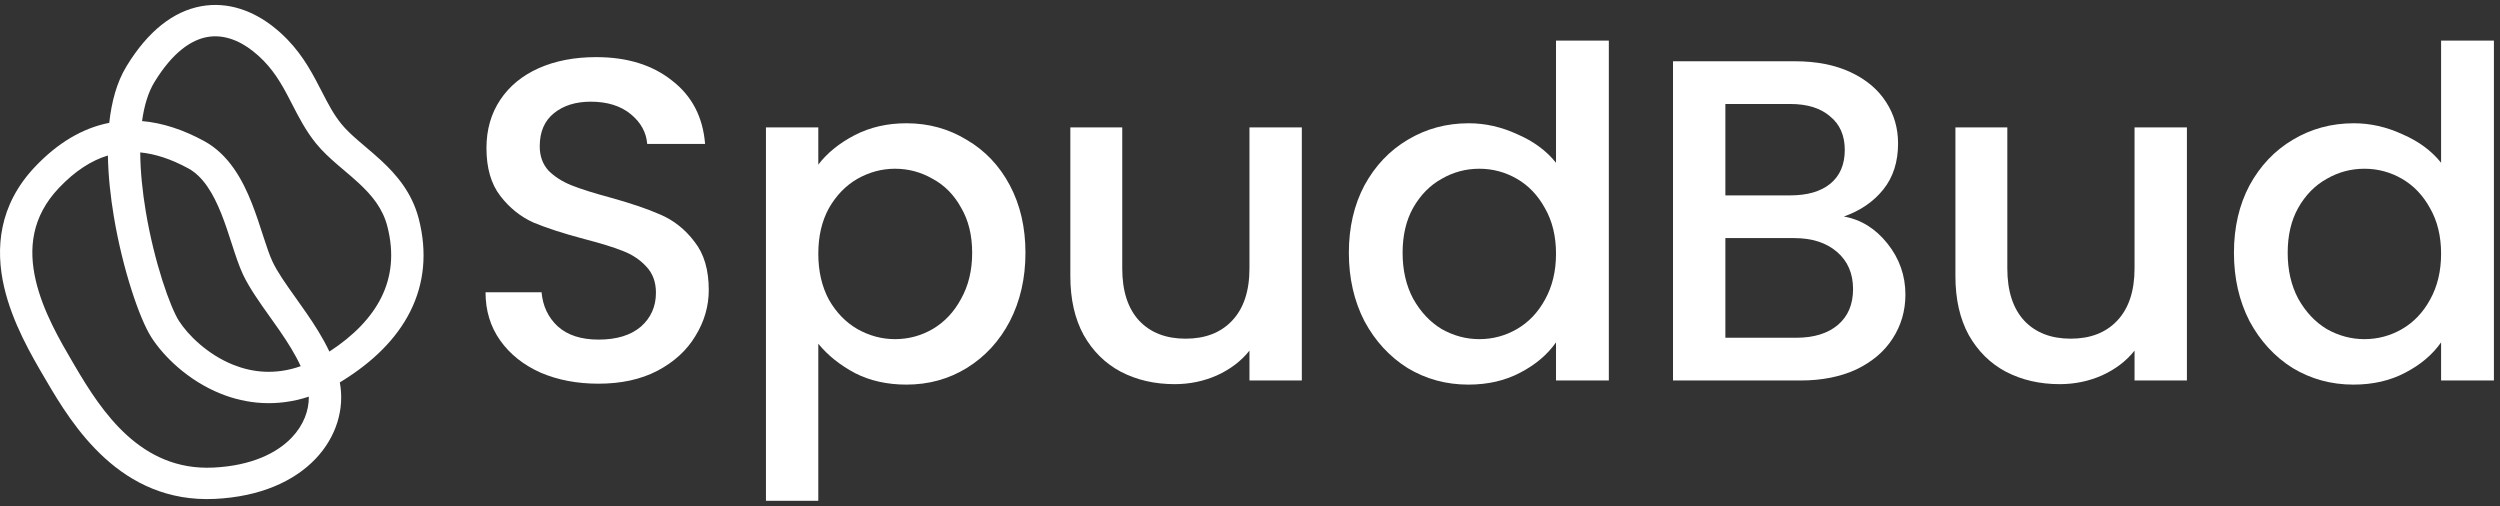
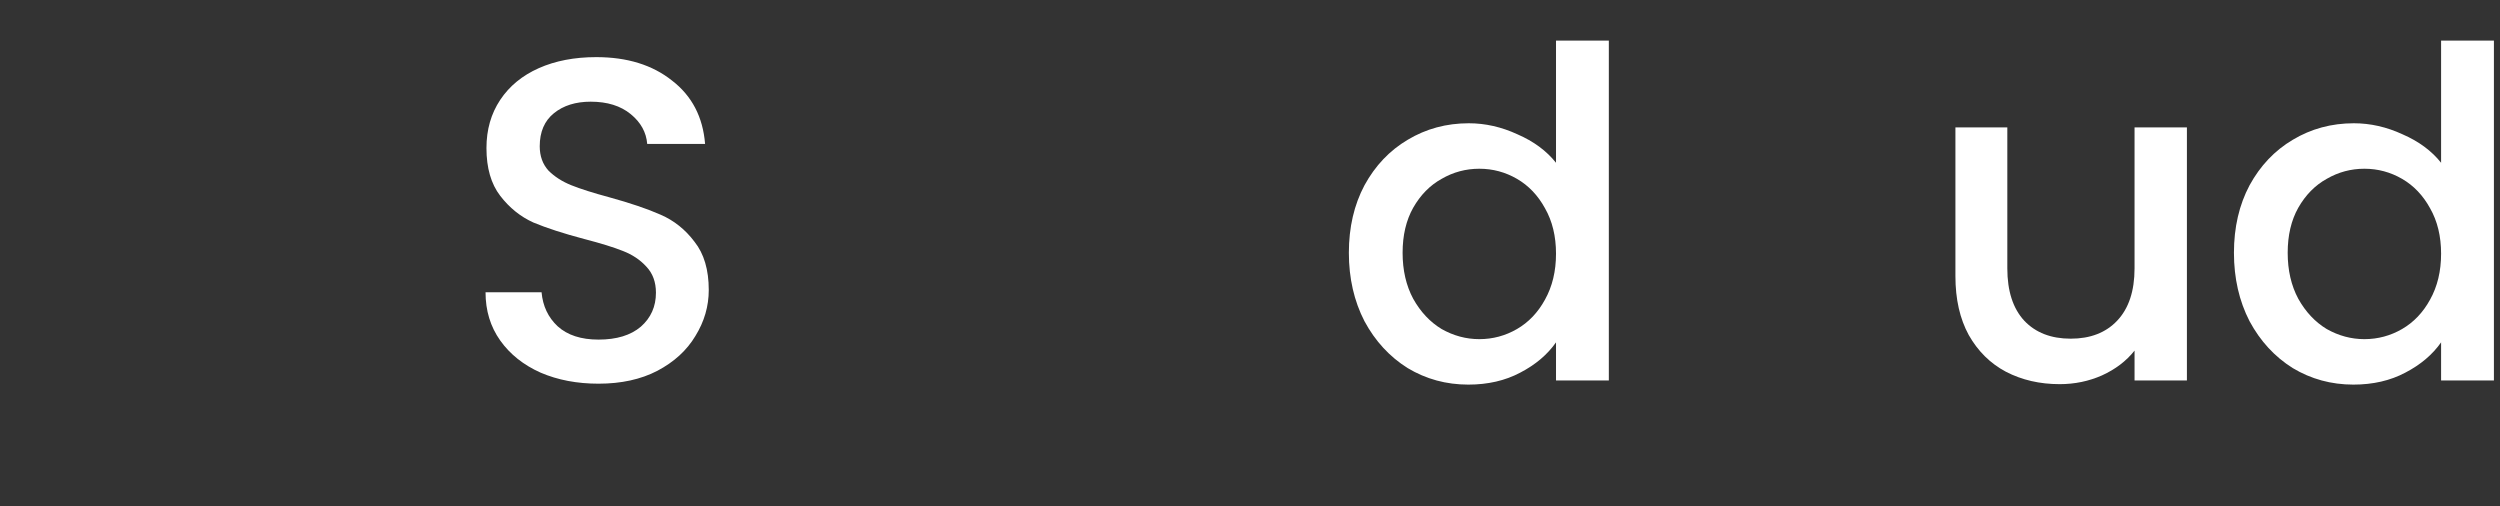
<svg xmlns="http://www.w3.org/2000/svg" width="242" height="49" viewBox="0 0 242 49" fill="none">
  <rect x="0" y="0" width="242" height="49" fill="#333333" stroke="none" />
-   <path fill-rule="evenodd" clip-rule="evenodd" d="M19.467 0.604C22.123 0.118 24.567 1.104 26.446 2.583C28.485 4.188 29.627 5.995 30.525 7.667C30.754 8.092 30.961 8.495 31.159 8.878C31.768 10.061 32.286 11.066 33.055 12.01C33.493 12.548 34.053 13.071 34.726 13.652C34.92 13.82 35.127 13.996 35.343 14.179C35.839 14.6 36.378 15.056 36.881 15.522C38.373 16.902 39.884 18.646 40.536 21.177C41.374 24.435 41.064 27.453 39.715 30.144C38.379 32.811 36.08 35.047 33.12 36.877C33.045 36.924 32.969 36.97 32.894 37.015C33.37 39.558 32.573 42.277 30.555 44.403C28.478 46.59 25.189 48.079 20.814 48.293C11.643 48.741 6.991 41.136 4.502 36.886C4.445 36.789 4.387 36.69 4.327 36.588C3.068 34.444 1.203 31.266 0.399 27.787C-0.461 24.06 -0.132 19.852 3.405 16.129C5.573 13.848 7.966 12.404 10.576 11.89C10.793 9.887 11.294 7.975 12.246 6.413C14.336 2.983 16.804 1.091 19.467 0.604ZM10.444 15.052C8.868 15.527 7.287 16.525 5.71 18.184C3.05 20.985 2.754 24.084 3.456 27.124C4.155 30.148 5.813 32.977 7.101 35.174C7.143 35.246 7.185 35.318 7.227 35.388C9.853 39.873 13.633 45.605 20.657 45.262C24.379 45.08 26.833 43.84 28.249 42.348C29.391 41.146 29.912 39.733 29.895 38.396C26.76 39.422 23.841 39.101 21.383 38.117C18.187 36.839 15.818 34.47 14.662 32.666C14.046 31.705 13.352 30.013 12.72 28.03C12.075 26.006 11.455 23.552 11.025 20.993C10.698 19.047 10.477 17.017 10.444 15.052ZM29.107 35.447C26.636 36.317 24.427 36.051 22.578 35.312C20.078 34.312 18.187 32.414 17.324 31.066C16.93 30.451 16.331 29.071 15.713 27.134C15.109 25.237 14.523 22.92 14.117 20.505C13.792 18.574 13.587 16.605 13.574 14.754C15.02 14.893 16.568 15.397 18.23 16.302C19.626 17.063 20.613 18.648 21.437 20.72C21.808 21.656 22.119 22.616 22.425 23.562C22.45 23.636 22.474 23.711 22.498 23.785C22.816 24.767 23.148 25.777 23.534 26.595C24.145 27.889 25.166 29.321 26.149 30.701C26.457 31.133 26.762 31.56 27.049 31.976C27.86 33.153 28.586 34.306 29.107 35.447ZM31.885 34.033C31.25 32.687 30.438 31.428 29.653 30.29C29.284 29.754 28.926 29.252 28.587 28.776C27.656 27.468 26.869 26.363 26.384 25.334C26.093 24.718 25.818 23.897 25.487 22.875C25.461 22.798 25.436 22.719 25.41 22.64C25.109 21.709 24.77 20.66 24.36 19.63C23.492 17.445 22.176 14.971 19.766 13.657C17.769 12.569 15.756 11.892 13.752 11.721C13.96 10.202 14.355 8.923 14.944 7.956C16.763 4.97 18.58 3.855 20.048 3.586C21.523 3.316 23.056 3.826 24.471 4.939C26.029 6.165 26.932 7.553 27.747 9.069C27.916 9.383 28.085 9.713 28.261 10.055C28.897 11.294 29.607 12.677 30.596 13.89C31.21 14.645 31.939 15.31 32.64 15.917C32.881 16.125 33.115 16.323 33.344 16.517C33.814 16.915 34.264 17.297 34.717 17.717C36.02 18.922 37.051 20.183 37.496 21.912C38.17 24.532 37.901 26.815 36.897 28.819C35.94 30.729 34.264 32.483 31.885 34.033Z" fill="white" />
  <path d="M216.246 24.47C216.246 22.01 216.75 19.832 217.758 17.935C218.795 16.038 220.188 14.57 221.937 13.533C223.716 12.466 225.687 11.932 227.85 11.932C229.451 11.932 231.022 12.288 232.563 13C234.134 13.681 235.379 14.6 236.298 15.756V3.93H241.411V36.83H236.298V33.14C235.468 34.326 234.312 35.304 232.83 36.074C231.378 36.845 229.703 37.23 227.806 37.23C225.672 37.23 223.716 36.697 221.937 35.63C220.188 34.533 218.795 33.021 217.758 31.095C216.75 29.139 216.246 26.93 216.246 24.47ZM236.298 24.559C236.298 22.87 235.942 21.402 235.231 20.158C234.549 18.913 233.645 17.964 232.519 17.312C231.392 16.66 230.177 16.334 228.873 16.334C227.569 16.334 226.354 16.66 225.227 17.312C224.101 17.935 223.182 18.868 222.471 20.113C221.789 21.328 221.448 22.781 221.448 24.47C221.448 26.16 221.789 27.642 222.471 28.916C223.182 30.191 224.101 31.169 225.227 31.851C226.383 32.503 227.598 32.829 228.873 32.829C230.177 32.829 231.392 32.503 232.519 31.851C233.645 31.199 234.549 30.25 235.231 29.005C235.942 27.731 236.298 26.249 236.298 24.559Z" fill="white" />
  <path d="M211.693 12.333V36.83H206.624V33.94C205.824 34.948 204.772 35.748 203.468 36.341C202.193 36.904 200.83 37.186 199.377 37.186C197.451 37.186 195.717 36.786 194.176 35.986C192.664 35.185 191.464 34 190.574 32.429C189.715 30.858 189.285 28.961 189.285 26.738V12.333H194.309V25.982C194.309 28.175 194.857 29.865 195.954 31.05C197.051 32.206 198.548 32.784 200.445 32.784C202.341 32.784 203.838 32.206 204.935 31.05C206.061 29.865 206.624 28.175 206.624 25.982V12.333H211.693Z" fill="white" />
-   <path d="M178.486 20.958C180.146 21.254 181.554 22.129 182.71 23.581C183.866 25.033 184.444 26.678 184.444 28.516C184.444 30.087 184.029 31.51 183.199 32.784C182.399 34.029 181.228 35.022 179.687 35.763C178.146 36.474 176.352 36.83 174.307 36.83H161.947V5.93H173.729C175.834 5.93 177.642 6.286 179.153 6.997C180.665 7.709 181.806 8.672 182.577 9.887C183.347 11.073 183.733 12.407 183.733 13.889C183.733 15.667 183.258 17.149 182.31 18.335C181.361 19.52 180.087 20.395 178.486 20.958ZM167.016 18.913H173.285C174.944 18.913 176.234 18.542 177.153 17.801C178.101 17.031 178.575 15.934 178.575 14.511C178.575 13.118 178.101 12.036 177.153 11.266C176.234 10.465 174.944 10.065 173.285 10.065H167.016V18.913ZM173.863 32.695C175.582 32.695 176.93 32.28 177.908 31.451C178.887 30.621 179.376 29.465 179.376 27.983C179.376 26.471 178.857 25.271 177.819 24.381C176.782 23.492 175.404 23.048 173.685 23.048H167.016V32.695H173.863Z" fill="white" />
  <path d="M130.57 24.47C130.57 22.01 131.074 19.832 132.082 17.935C133.119 16.038 134.512 14.57 136.261 13.533C138.039 12.466 140.011 11.932 142.174 11.932C143.775 11.932 145.346 12.288 146.887 13C148.458 13.681 149.703 14.6 150.622 15.756V3.93H155.735V36.83H150.622V33.14C149.792 34.326 148.636 35.304 147.154 36.074C145.701 36.845 144.027 37.23 142.13 37.23C139.996 37.23 138.039 36.697 136.261 35.63C134.512 34.533 133.119 33.021 132.082 31.095C131.074 29.139 130.57 26.93 130.57 24.47ZM150.622 24.559C150.622 22.87 150.266 21.402 149.555 20.158C148.873 18.913 147.969 17.964 146.843 17.312C145.716 16.66 144.501 16.334 143.197 16.334C141.893 16.334 140.677 16.66 139.551 17.312C138.425 17.935 137.506 18.868 136.795 20.113C136.113 21.328 135.772 22.781 135.772 24.47C135.772 26.16 136.113 27.642 136.795 28.916C137.506 30.191 138.425 31.169 139.551 31.851C140.707 32.503 141.922 32.829 143.197 32.829C144.501 32.829 145.716 32.503 146.843 31.851C147.969 31.199 148.873 30.25 149.555 29.005C150.266 27.731 150.622 26.249 150.622 24.559Z" fill="white" />
-   <path d="M126.017 12.333V36.83H120.948V33.94C120.148 34.948 119.096 35.748 117.792 36.341C116.517 36.904 115.154 37.186 113.701 37.186C111.775 37.186 110.041 36.786 108.5 35.986C106.988 35.185 105.787 34 104.898 32.429C104.039 30.858 103.609 28.961 103.609 26.738V12.333H108.633V25.982C108.633 28.175 109.181 29.865 110.278 31.05C111.375 32.206 112.871 32.784 114.768 32.784C116.665 32.784 118.162 32.206 119.259 31.05C120.385 29.865 120.948 28.175 120.948 25.982V12.333H126.017Z" fill="white" />
-   <path d="M79.212 15.934C80.072 14.808 81.242 13.859 82.724 13.088C84.206 12.318 85.881 11.932 87.748 11.932C89.882 11.932 91.824 12.466 93.573 13.533C95.351 14.57 96.744 16.038 97.752 17.935C98.76 19.832 99.264 22.01 99.264 24.47C99.264 26.93 98.76 29.139 97.752 31.095C96.744 33.021 95.351 34.533 93.573 35.63C91.824 36.697 89.882 37.23 87.748 37.23C85.881 37.23 84.221 36.86 82.769 36.119C81.317 35.348 80.131 34.4 79.212 33.273V48.479H74.144V12.333H79.212V15.934ZM94.106 24.47C94.106 22.781 93.751 21.328 93.039 20.113C92.358 18.868 91.439 17.935 90.283 17.312C89.156 16.66 87.941 16.334 86.637 16.334C85.362 16.334 84.147 16.66 82.991 17.312C81.865 17.964 80.946 18.913 80.235 20.158C79.553 21.402 79.212 22.87 79.212 24.559C79.212 26.249 79.553 27.731 80.235 29.005C80.946 30.25 81.865 31.199 82.991 31.851C84.147 32.503 85.362 32.829 86.637 32.829C87.941 32.829 89.156 32.503 90.283 31.851C91.439 31.169 92.358 30.191 93.039 28.916C93.751 27.642 94.106 26.16 94.106 24.47Z" fill="white" />
  <path d="M57.937 37.141C55.862 37.141 53.995 36.786 52.335 36.074C50.675 35.333 49.371 34.296 48.423 32.962C47.474 31.628 47 30.072 47 28.294H52.424C52.543 29.628 53.061 30.724 53.98 31.584C54.929 32.444 56.248 32.873 57.937 32.873C59.686 32.873 61.049 32.458 62.028 31.628C63.006 30.769 63.495 29.672 63.495 28.338C63.495 27.301 63.184 26.456 62.561 25.804C61.968 25.152 61.212 24.648 60.294 24.292C59.404 23.937 58.16 23.551 56.559 23.137C54.543 22.603 52.898 22.069 51.624 21.536C50.379 20.973 49.312 20.113 48.423 18.957C47.533 17.801 47.089 16.26 47.089 14.333C47.089 12.555 47.533 10.999 48.423 9.665C49.312 8.331 50.557 7.309 52.157 6.597C53.758 5.886 55.611 5.53 57.715 5.53C60.709 5.53 63.154 6.286 65.051 7.798C66.977 9.28 68.044 11.325 68.252 13.933H62.65C62.561 12.807 62.028 11.844 61.049 11.043C60.071 10.243 58.782 9.843 57.181 9.843C55.729 9.843 54.543 10.213 53.625 10.954C52.706 11.695 52.246 12.762 52.246 14.155C52.246 15.104 52.528 15.889 53.091 16.512C53.684 17.105 54.425 17.579 55.314 17.935C56.203 18.29 57.419 18.676 58.96 19.091C61.005 19.654 62.665 20.217 63.939 20.78C65.243 21.343 66.34 22.218 67.229 23.403C68.148 24.559 68.608 26.115 68.608 28.072C68.608 29.642 68.178 31.125 67.318 32.518C66.488 33.911 65.258 35.037 63.628 35.897C62.028 36.727 60.131 37.141 57.937 37.141Z" fill="white" />
</svg>